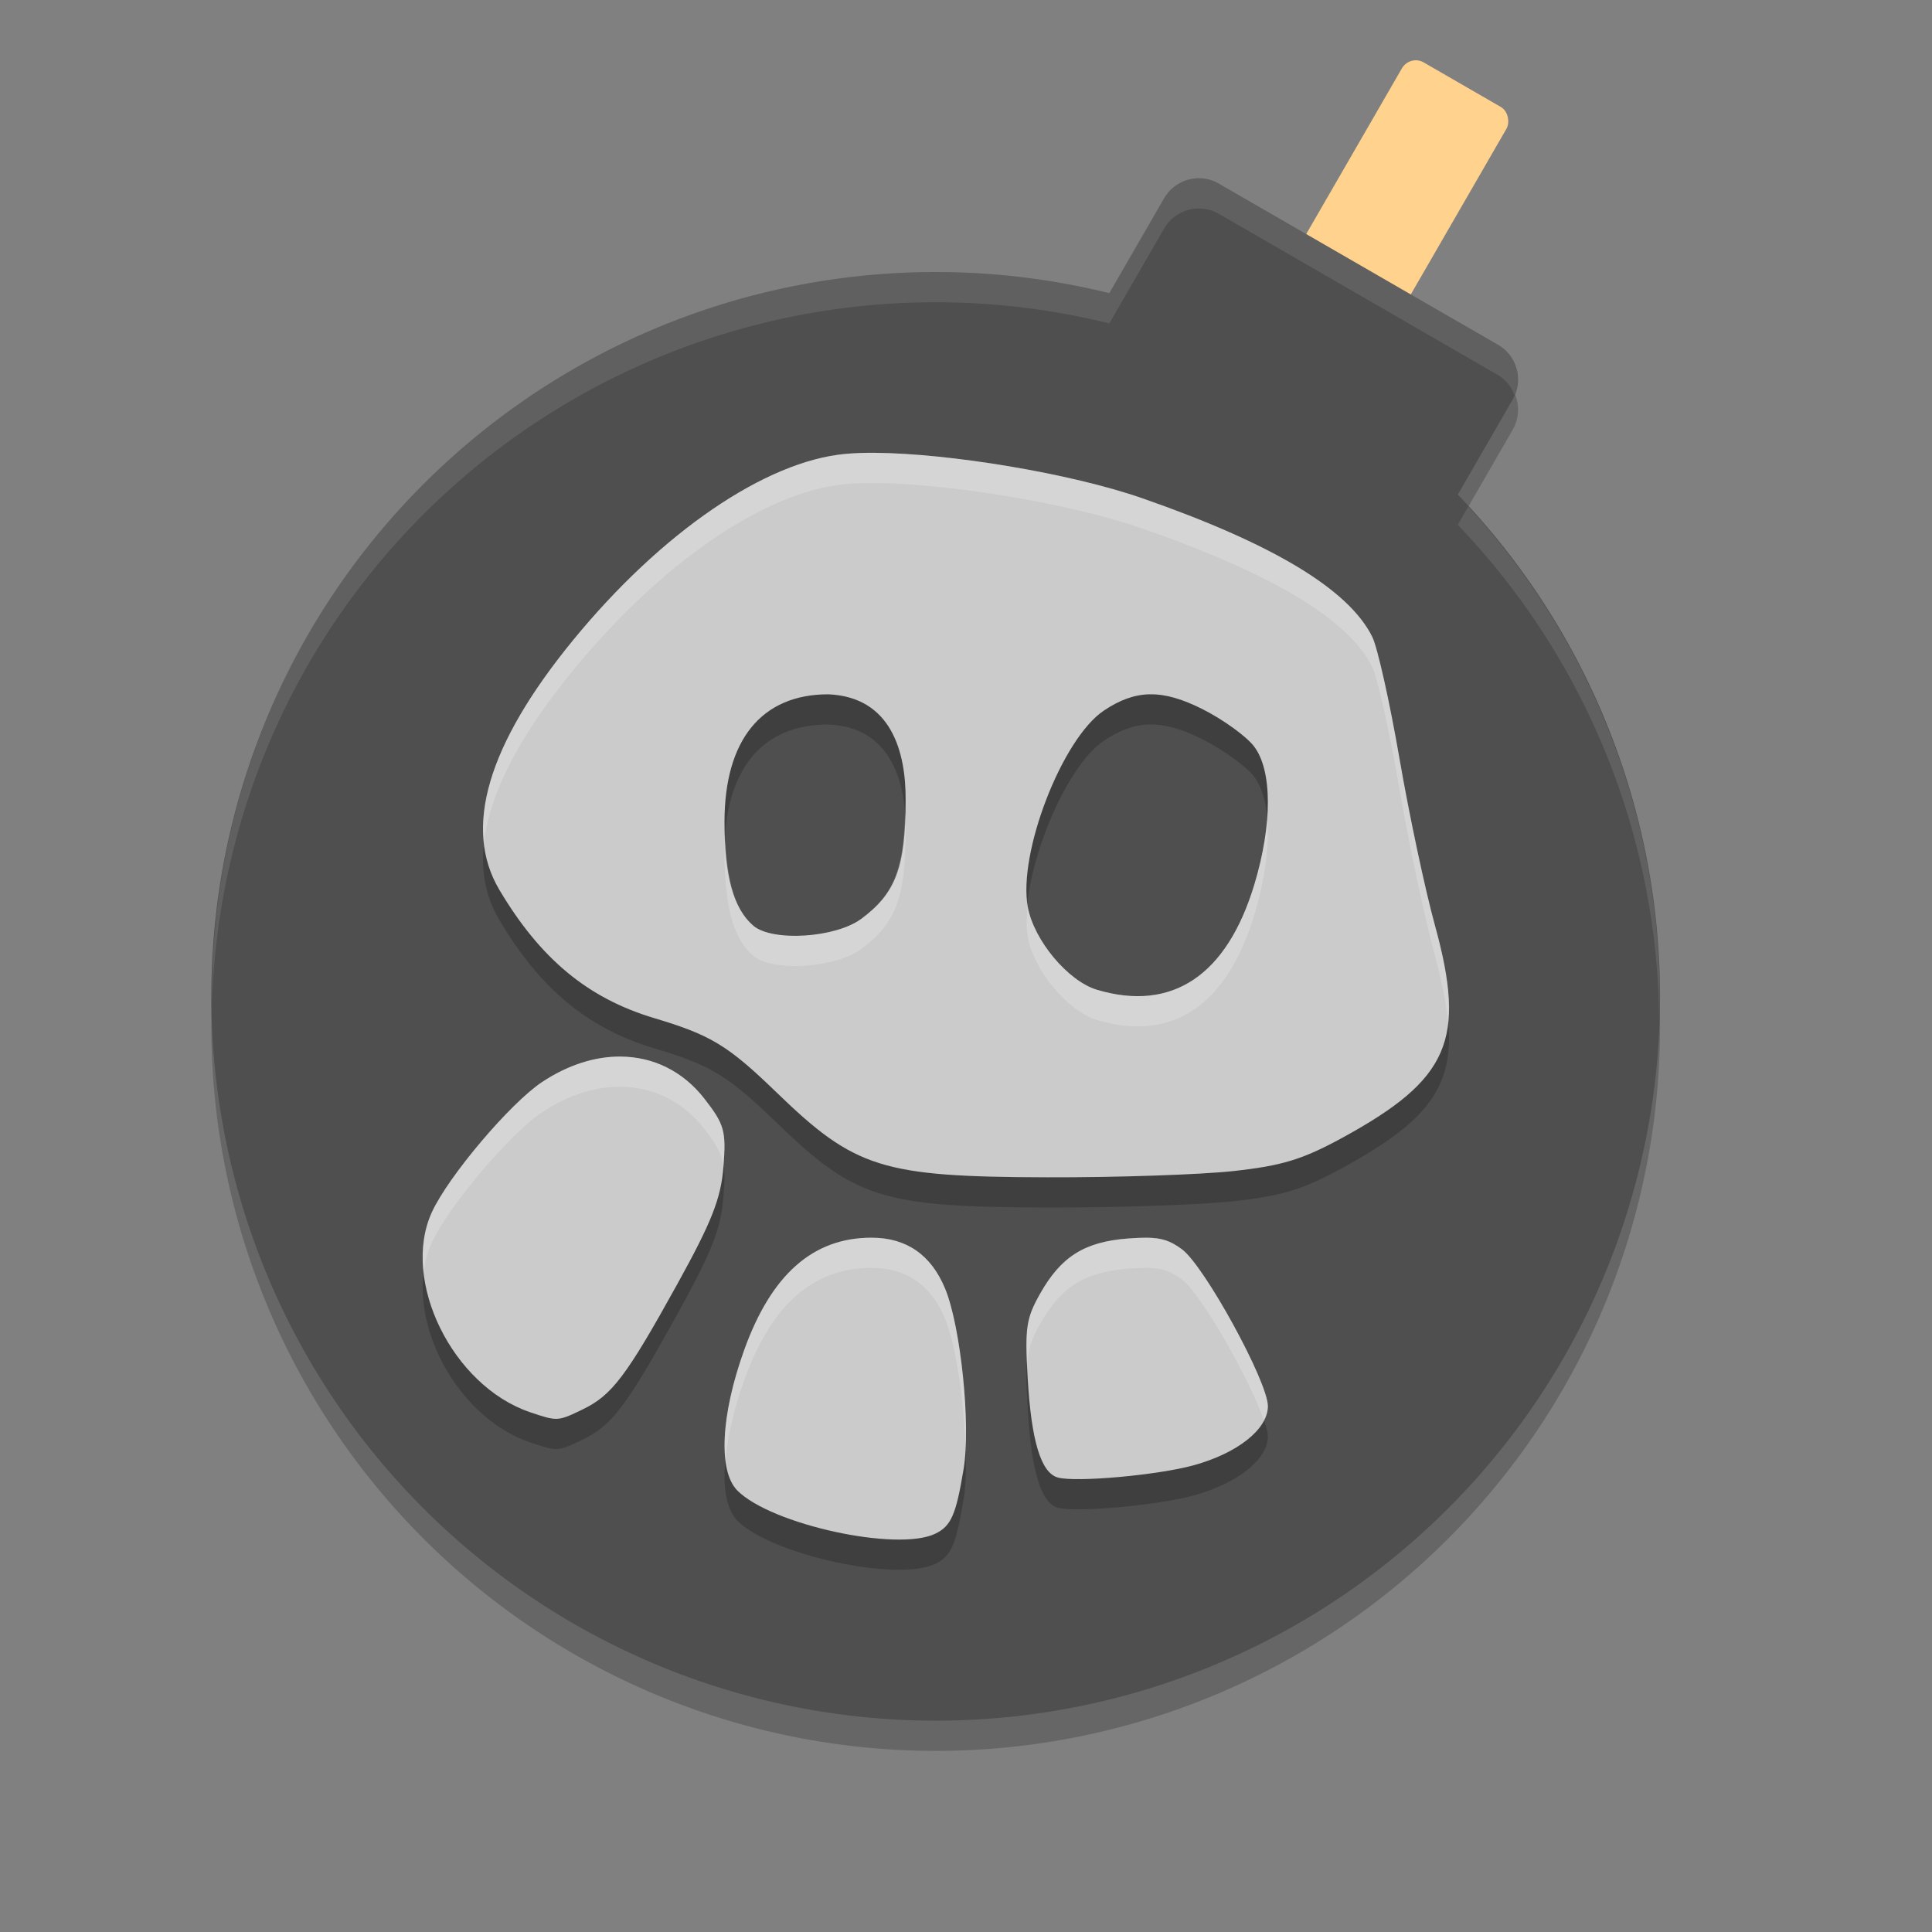
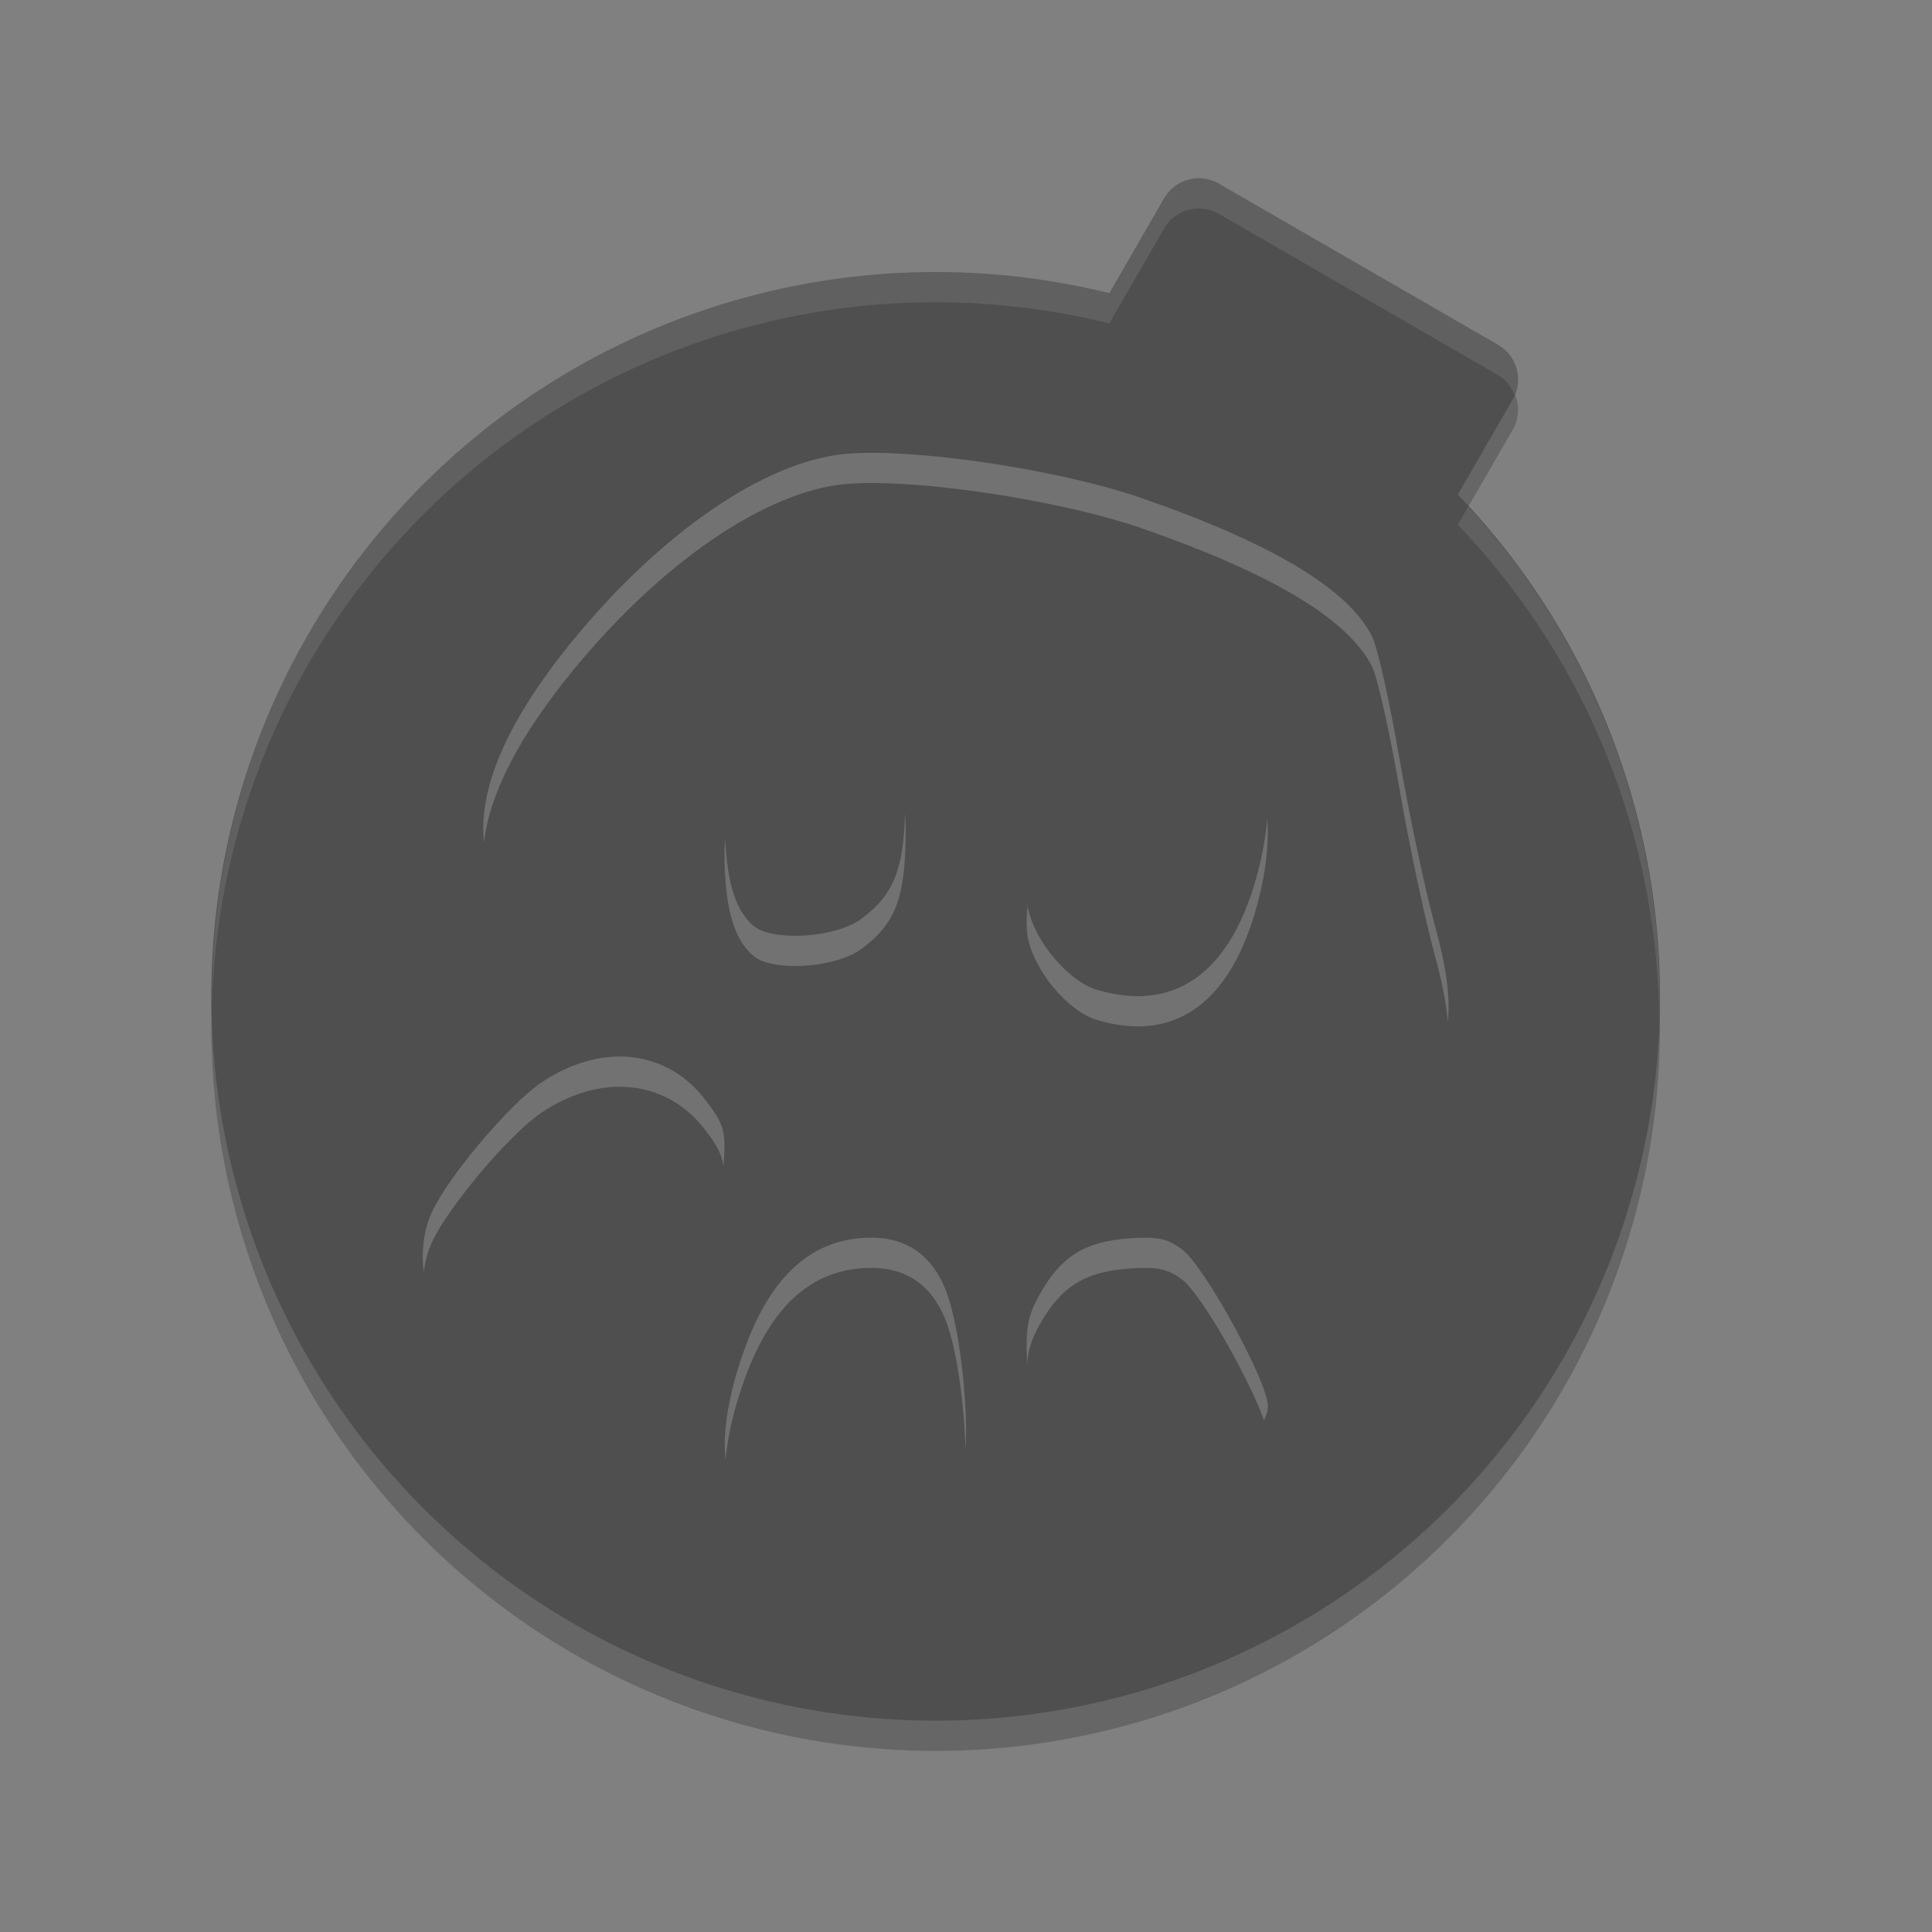
<svg xmlns="http://www.w3.org/2000/svg" width="64" height="64" version="1">
  <rect width="100%" height="100%" fill="#808080" stroke="none" />
  <path style="opacity:0.2" d="M 40.382,7.086 C 39.742,6.716 38.93,6.934 38.56,7.574 l -1.812,3.139 a 24,24 0 0 0 -26.532,11.288 24,24 0 0 0 8.784,32.784 24,24 0 0 0 32.784,-8.784 24,24 0 0 0 -3.492,-28.616 l 1.815,-3.144 c 0.369,-0.64 0.152,-1.452 -0.488,-1.821 L 40.381,7.086 Z" />
-   <rect style="fill:#ffd38d" width="4" height="12" x="41.35" y="-21.79" rx=".525" ry=".534" transform="rotate(30)" />
  <path style="fill:#4f4f4f" d="M 40.382,6.085 C 39.742,5.715 38.93,5.933 38.56,6.573 l -1.812,3.139 a 24,24 0 0 0 -26.532,11.288 24,24 0 0 0 8.784,32.784 24,24 0 0 0 32.784,-8.784 24,24 0 0 0 -3.492,-28.616 l 1.815,-3.144 c 0.369,-0.64 0.152,-1.452 -0.488,-1.821 L 40.381,6.086 Z" />
-   <path style="opacity:0.2" d="m 28.973,16 c -0.354,-0.003 -0.675,0.01 -0.957,0.035 -2.65,0.236 -6.105,2.596 -9.035,6.176 -2.832,3.461 -3.649,6.226 -2.441,8.262 1.36,2.293 2.936,3.597 5.133,4.254 1.879,0.562 2.441,0.903 4.051,2.461 2.598,2.515 3.494,2.797 8.957,2.812 2.308,0.007 5.086,-0.088 6.176,-0.207 1.611,-0.176 2.291,-0.382 3.621,-1.109 3.529,-1.929 4.098,-3.24 3.059,-7.02 C 47.21,30.485 46.681,27.994 46.359,26.128 46.037,24.262 45.632,22.446 45.456,22.093 44.675,20.522 42.162,19.01 37.832,17.503 35.458,16.678 31.447,16.017 28.973,16 Z m -1.535,8 c 2.099,0.088 2.573,1.929 2.562,3.504 0,2.224 -0.32,3.083 -1.469,3.934 -0.858,0.635 -2.955,0.766 -3.582,0.223 -0.655,-0.568 -0.949,-1.63 -0.949,-3.434 0,-2.716 1.227,-4.226 3.437,-4.227 z m 10.652,0 h 0.004 c 0.518,-0.009 1.072,0.156 1.734,0.488 0.686,0.344 1.455,0.901 1.711,1.234 0.61,0.796 0.614,2.587 0.012,4.582 -0.91,3.011 -2.721,4.224 -5.211,3.484 -0.958,-0.285 -2.089,-1.635 -2.293,-2.742 -0.329,-1.789 1.136,-5.577 2.516,-6.504 0.525,-0.353 1.009,-0.533 1.527,-0.543 z m -17.539,12 c -0.841,-0.005 -1.735,0.275 -2.594,0.844 -1.052,0.698 -3.107,3.123 -3.652,4.316 -1.032,2.258 0.681,5.749 3.254,6.621 0.905,0.307 0.919,0.305 1.738,-0.09 0.974,-0.469 1.452,-1.101 3.141,-4.156 1.141,-2.064 1.445,-2.836 1.527,-3.887 0.093,-1.188 0.032,-1.398 -0.629,-2.25 -0.714,-0.92 -1.704,-1.392 -2.785,-1.398 z m 8.32,6 c -1.941,0 -3.32,1.22 -4.219,3.723 -0.779,2.169 -0.867,4.011 -0.223,4.656 1.122,1.123 5.279,2.032 6.547,1.43 0.529,-0.251 0.694,-0.625 0.945,-2.148 0.241,-1.458 -0.094,-4.716 -0.613,-5.973 -0.463,-1.121 -1.282,-1.688 -2.437,-1.688 z m 9.109,0 c -0.174,-0.001 -0.376,0.009 -0.617,0.027 -1.438,0.11 -2.216,0.599 -2.91,1.832 -0.463,0.822 -0.506,1.123 -0.41,2.789 0.119,2.078 0.439,3.142 1,3.297 0.603,0.166 3.311,-0.078 4.5,-0.406 1.462,-0.404 2.457,-1.199 2.457,-1.957 0,-0.81 -2.105,-4.653 -2.848,-5.199 -0.372,-0.274 -0.65,-0.378 -1.172,-0.383 z" />
-   <path style="fill:#cbcbcb" d="m 28.973,15 c -0.354,-0.003 -0.675,0.01 -0.957,0.035 -2.65,0.236 -6.105,2.596 -9.035,6.176 -2.832,3.461 -3.649,6.226 -2.441,8.262 1.36,2.293 2.936,3.597 5.133,4.254 1.879,0.562 2.441,0.903 4.051,2.461 2.598,2.515 3.494,2.797 8.957,2.812 2.308,0.007 5.086,-0.088 6.176,-0.207 1.611,-0.176 2.291,-0.382 3.621,-1.109 3.529,-1.929 4.098,-3.24 3.059,-7.02 C 47.21,29.485 46.681,26.994 46.359,25.128 46.037,23.262 45.632,21.446 45.456,21.093 44.675,19.522 42.162,18.01 37.832,16.503 35.458,15.678 31.447,15.017 28.973,15 Z m -1.535,8 c 2.099,0.088 2.573,1.929 2.562,3.504 0,2.224 -0.32,3.083 -1.469,3.934 -0.858,0.635 -2.955,0.766 -3.582,0.223 -0.655,-0.568 -0.949,-1.63 -0.949,-3.434 0,-2.716 1.227,-4.226 3.437,-4.227 z m 10.652,0 h 0.004 c 0.518,-0.009 1.072,0.156 1.734,0.488 0.686,0.344 1.455,0.901 1.711,1.234 0.61,0.796 0.614,2.587 0.012,4.582 -0.91,3.011 -2.721,4.224 -5.211,3.484 -0.958,-0.285 -2.089,-1.635 -2.293,-2.742 -0.329,-1.789 1.136,-5.577 2.516,-6.504 0.525,-0.353 1.009,-0.533 1.527,-0.543 z m -17.539,12 c -0.841,-0.005 -1.735,0.275 -2.594,0.844 -1.052,0.698 -3.107,3.123 -3.652,4.316 -1.032,2.258 0.681,5.749 3.254,6.621 0.905,0.307 0.919,0.305 1.738,-0.09 0.974,-0.469 1.452,-1.101 3.141,-4.156 1.141,-2.064 1.445,-2.836 1.527,-3.887 0.093,-1.188 0.032,-1.398 -0.629,-2.25 -0.714,-0.92 -1.704,-1.392 -2.785,-1.398 z m 8.32,6 c -1.941,0 -3.32,1.22 -4.219,3.723 -0.779,2.169 -0.867,4.011 -0.223,4.656 1.122,1.123 5.279,2.032 6.547,1.43 0.529,-0.251 0.694,-0.625 0.945,-2.148 0.241,-1.458 -0.094,-4.716 -0.613,-5.973 -0.463,-1.121 -1.282,-1.688 -2.437,-1.688 z m 9.109,0 c -0.174,-0.001 -0.376,0.009 -0.617,0.027 -1.438,0.11 -2.216,0.599 -2.91,1.832 -0.463,0.822 -0.506,1.123 -0.41,2.789 0.119,2.078 0.439,3.142 1,3.297 0.603,0.166 3.311,-0.078 4.5,-0.406 1.462,-0.404 2.457,-1.199 2.457,-1.957 0,-0.81 -2.105,-4.653 -2.848,-5.199 -0.372,-0.274 -0.65,-0.378 -1.172,-0.383 z" />
-   <path style="fill:#ffffff;opacity:0.2" d="M 28.973 15 C 28.619 14.998 28.297 15.01 28.016 15.035 C 25.366 15.271 21.91 17.631 18.98 21.211 C 16.817 23.855 15.84 26.089 16.033 27.906 C 16.217 26.288 17.199 24.388 18.98 22.211 C 21.91 18.631 25.366 16.271 28.016 16.035 C 28.297 16.01 28.619 15.998 28.973 16 C 31.447 16.018 35.459 16.678 37.832 17.504 C 42.162 19.01 44.676 20.522 45.457 22.094 C 45.633 22.447 46.037 24.263 46.359 26.129 C 46.681 27.995 47.211 30.485 47.535 31.664 C 47.767 32.508 47.904 33.214 47.961 33.846 C 48.049 32.995 47.899 31.986 47.535 30.664 C 47.211 29.485 46.681 26.995 46.359 25.129 C 46.037 23.263 45.633 21.447 45.457 21.094 C 44.676 19.522 42.162 18.01 37.832 16.504 C 35.459 15.678 31.447 15.018 28.973 15 z M 29.98 26.934 C 29.933 28.809 29.594 29.651 28.531 30.438 C 27.673 31.072 25.577 31.203 24.949 30.66 C 24.369 30.158 24.086 29.234 24.025 27.785 C 24.017 27.933 24 28.071 24 28.227 C 24 30.03 24.294 31.093 24.949 31.66 C 25.577 32.203 27.673 32.072 28.531 31.438 C 29.68 30.587 30 29.728 30 27.504 C 30.001 27.317 29.995 27.125 29.98 26.934 z M 41.977 27.121 C 41.925 27.788 41.784 28.53 41.551 29.305 C 40.641 32.315 38.83 33.529 36.34 32.789 C 35.382 32.504 34.251 31.154 34.047 30.047 C 34.042 30.023 34.047 29.99 34.043 29.965 C 34.004 30.364 33.991 30.741 34.047 31.047 C 34.251 32.154 35.382 33.504 36.34 33.789 C 38.83 34.529 40.641 33.315 41.551 30.305 C 41.91 29.113 42.049 27.999 41.977 27.121 z M 20.551 35 C 19.71 34.995 18.816 35.275 17.957 35.844 C 16.905 36.541 14.85 38.967 14.305 40.16 C 14.029 40.763 13.955 41.453 14.035 42.158 C 14.078 41.809 14.162 41.472 14.305 41.16 C 14.85 39.967 16.905 37.541 17.957 36.844 C 18.816 36.275 19.71 35.995 20.551 36 C 21.632 36.006 22.622 36.479 23.336 37.398 C 23.747 37.928 23.911 38.226 23.965 38.648 C 24.058 37.46 23.997 37.25 23.336 36.398 C 22.622 35.479 21.632 35.006 20.551 35 z M 28.871 41 C 26.93 41 25.551 42.22 24.652 44.723 C 24.135 46.164 23.931 47.45 24.035 48.348 C 24.104 47.587 24.305 46.692 24.652 45.723 C 25.551 43.22 26.93 42 28.871 42 C 30.026 42 30.846 42.567 31.309 43.688 C 31.679 44.585 31.946 46.489 31.986 48.043 C 32.078 46.426 31.764 43.789 31.309 42.688 C 30.846 41.567 30.026 41 28.871 41 z M 37.98 41 C 37.806 40.999 37.604 41.009 37.363 41.027 C 35.925 41.137 35.147 41.626 34.453 42.859 C 34.041 43.591 33.97 43.963 34.025 45.199 C 34.063 44.681 34.178 44.349 34.453 43.859 C 35.147 42.626 35.925 42.137 37.363 42.027 C 37.604 42.009 37.806 41.999 37.98 42 C 38.503 42.004 38.78 42.109 39.152 42.383 C 39.788 42.85 41.41 45.717 41.869 47.047 C 41.948 46.893 42 46.737 42 46.582 C 42 45.772 39.895 41.929 39.152 41.383 C 38.78 41.109 38.503 41.004 37.98 41 z" />
+   <path style="fill:#ffffff;opacity:0.2" d="M 28.973 15 C 28.619 14.998 28.297 15.01 28.016 15.035 C 25.366 15.271 21.91 17.631 18.98 21.211 C 16.817 23.855 15.84 26.089 16.033 27.906 C 16.217 26.288 17.199 24.388 18.98 22.211 C 21.91 18.631 25.366 16.271 28.016 16.035 C 28.297 16.01 28.619 15.998 28.973 16 C 31.447 16.018 35.459 16.678 37.832 17.504 C 42.162 19.01 44.676 20.522 45.457 22.094 C 45.633 22.447 46.037 24.263 46.359 26.129 C 46.681 27.995 47.211 30.485 47.535 31.664 C 47.767 32.508 47.904 33.214 47.961 33.846 C 48.049 32.995 47.899 31.986 47.535 30.664 C 47.211 29.485 46.681 26.995 46.359 25.129 C 46.037 23.263 45.633 21.447 45.457 21.094 C 44.676 19.522 42.162 18.01 37.832 16.504 C 35.459 15.678 31.447 15.018 28.973 15 z M 29.98 26.934 C 29.933 28.809 29.594 29.651 28.531 30.438 C 27.673 31.072 25.577 31.203 24.949 30.66 C 24.369 30.158 24.086 29.234 24.025 27.785 C 24.017 27.933 24 28.071 24 28.227 C 24 30.03 24.294 31.093 24.949 31.66 C 25.577 32.203 27.673 32.072 28.531 31.438 C 29.68 30.587 30 29.728 30 27.504 C 30.001 27.317 29.995 27.125 29.98 26.934 z M 41.977 27.121 C 41.925 27.788 41.784 28.53 41.551 29.305 C 40.641 32.315 38.83 33.529 36.34 32.789 C 35.382 32.504 34.251 31.154 34.047 30.047 C 34.042 30.023 34.047 29.99 34.043 29.965 C 34.004 30.364 33.991 30.741 34.047 31.047 C 34.251 32.154 35.382 33.504 36.34 33.789 C 38.83 34.529 40.641 33.315 41.551 30.305 C 41.91 29.113 42.049 27.999 41.977 27.121 M 20.551 35 C 19.71 34.995 18.816 35.275 17.957 35.844 C 16.905 36.541 14.85 38.967 14.305 40.16 C 14.029 40.763 13.955 41.453 14.035 42.158 C 14.078 41.809 14.162 41.472 14.305 41.16 C 14.85 39.967 16.905 37.541 17.957 36.844 C 18.816 36.275 19.71 35.995 20.551 36 C 21.632 36.006 22.622 36.479 23.336 37.398 C 23.747 37.928 23.911 38.226 23.965 38.648 C 24.058 37.46 23.997 37.25 23.336 36.398 C 22.622 35.479 21.632 35.006 20.551 35 z M 28.871 41 C 26.93 41 25.551 42.22 24.652 44.723 C 24.135 46.164 23.931 47.45 24.035 48.348 C 24.104 47.587 24.305 46.692 24.652 45.723 C 25.551 43.22 26.93 42 28.871 42 C 30.026 42 30.846 42.567 31.309 43.688 C 31.679 44.585 31.946 46.489 31.986 48.043 C 32.078 46.426 31.764 43.789 31.309 42.688 C 30.846 41.567 30.026 41 28.871 41 z M 37.98 41 C 37.806 40.999 37.604 41.009 37.363 41.027 C 35.925 41.137 35.147 41.626 34.453 42.859 C 34.041 43.591 33.97 43.963 34.025 45.199 C 34.063 44.681 34.178 44.349 34.453 43.859 C 35.147 42.626 35.925 42.137 37.363 42.027 C 37.604 42.009 37.806 41.999 37.98 42 C 38.503 42.004 38.78 42.109 39.152 42.383 C 39.788 42.85 41.41 45.717 41.869 47.047 C 41.948 46.893 42 46.737 42 46.582 C 42 45.772 39.895 41.929 39.152 41.383 C 38.78 41.109 38.503 41.004 37.98 41 z" />
  <path style="fill:#ffffff;opacity:0.1" d="M 39.879 5.916 C 39.363 5.851 38.838 6.093 38.561 6.572 L 36.748 9.713 A 24 24 0 0 0 10.215 21 A 24 24 0 0 0 7.025 33.168 A 24 24 0 0 1 10.215 22 A 24 24 0 0 1 36.748 10.713 L 38.561 7.574 C 38.931 6.935 39.741 6.717 40.381 7.086 L 49.617 12.42 C 49.889 12.577 50.067 12.822 50.174 13.092 C 50.434 12.48 50.209 11.761 49.617 11.42 L 40.381 6.086 L 40.381 6.084 C 40.221 5.992 40.051 5.938 39.879 5.916 z M 48.639 16.781 L 48.291 17.385 A 24 24 0 0 1 54.963 33.834 A 24 24 0 0 0 48.639 16.781 z" />
</svg>